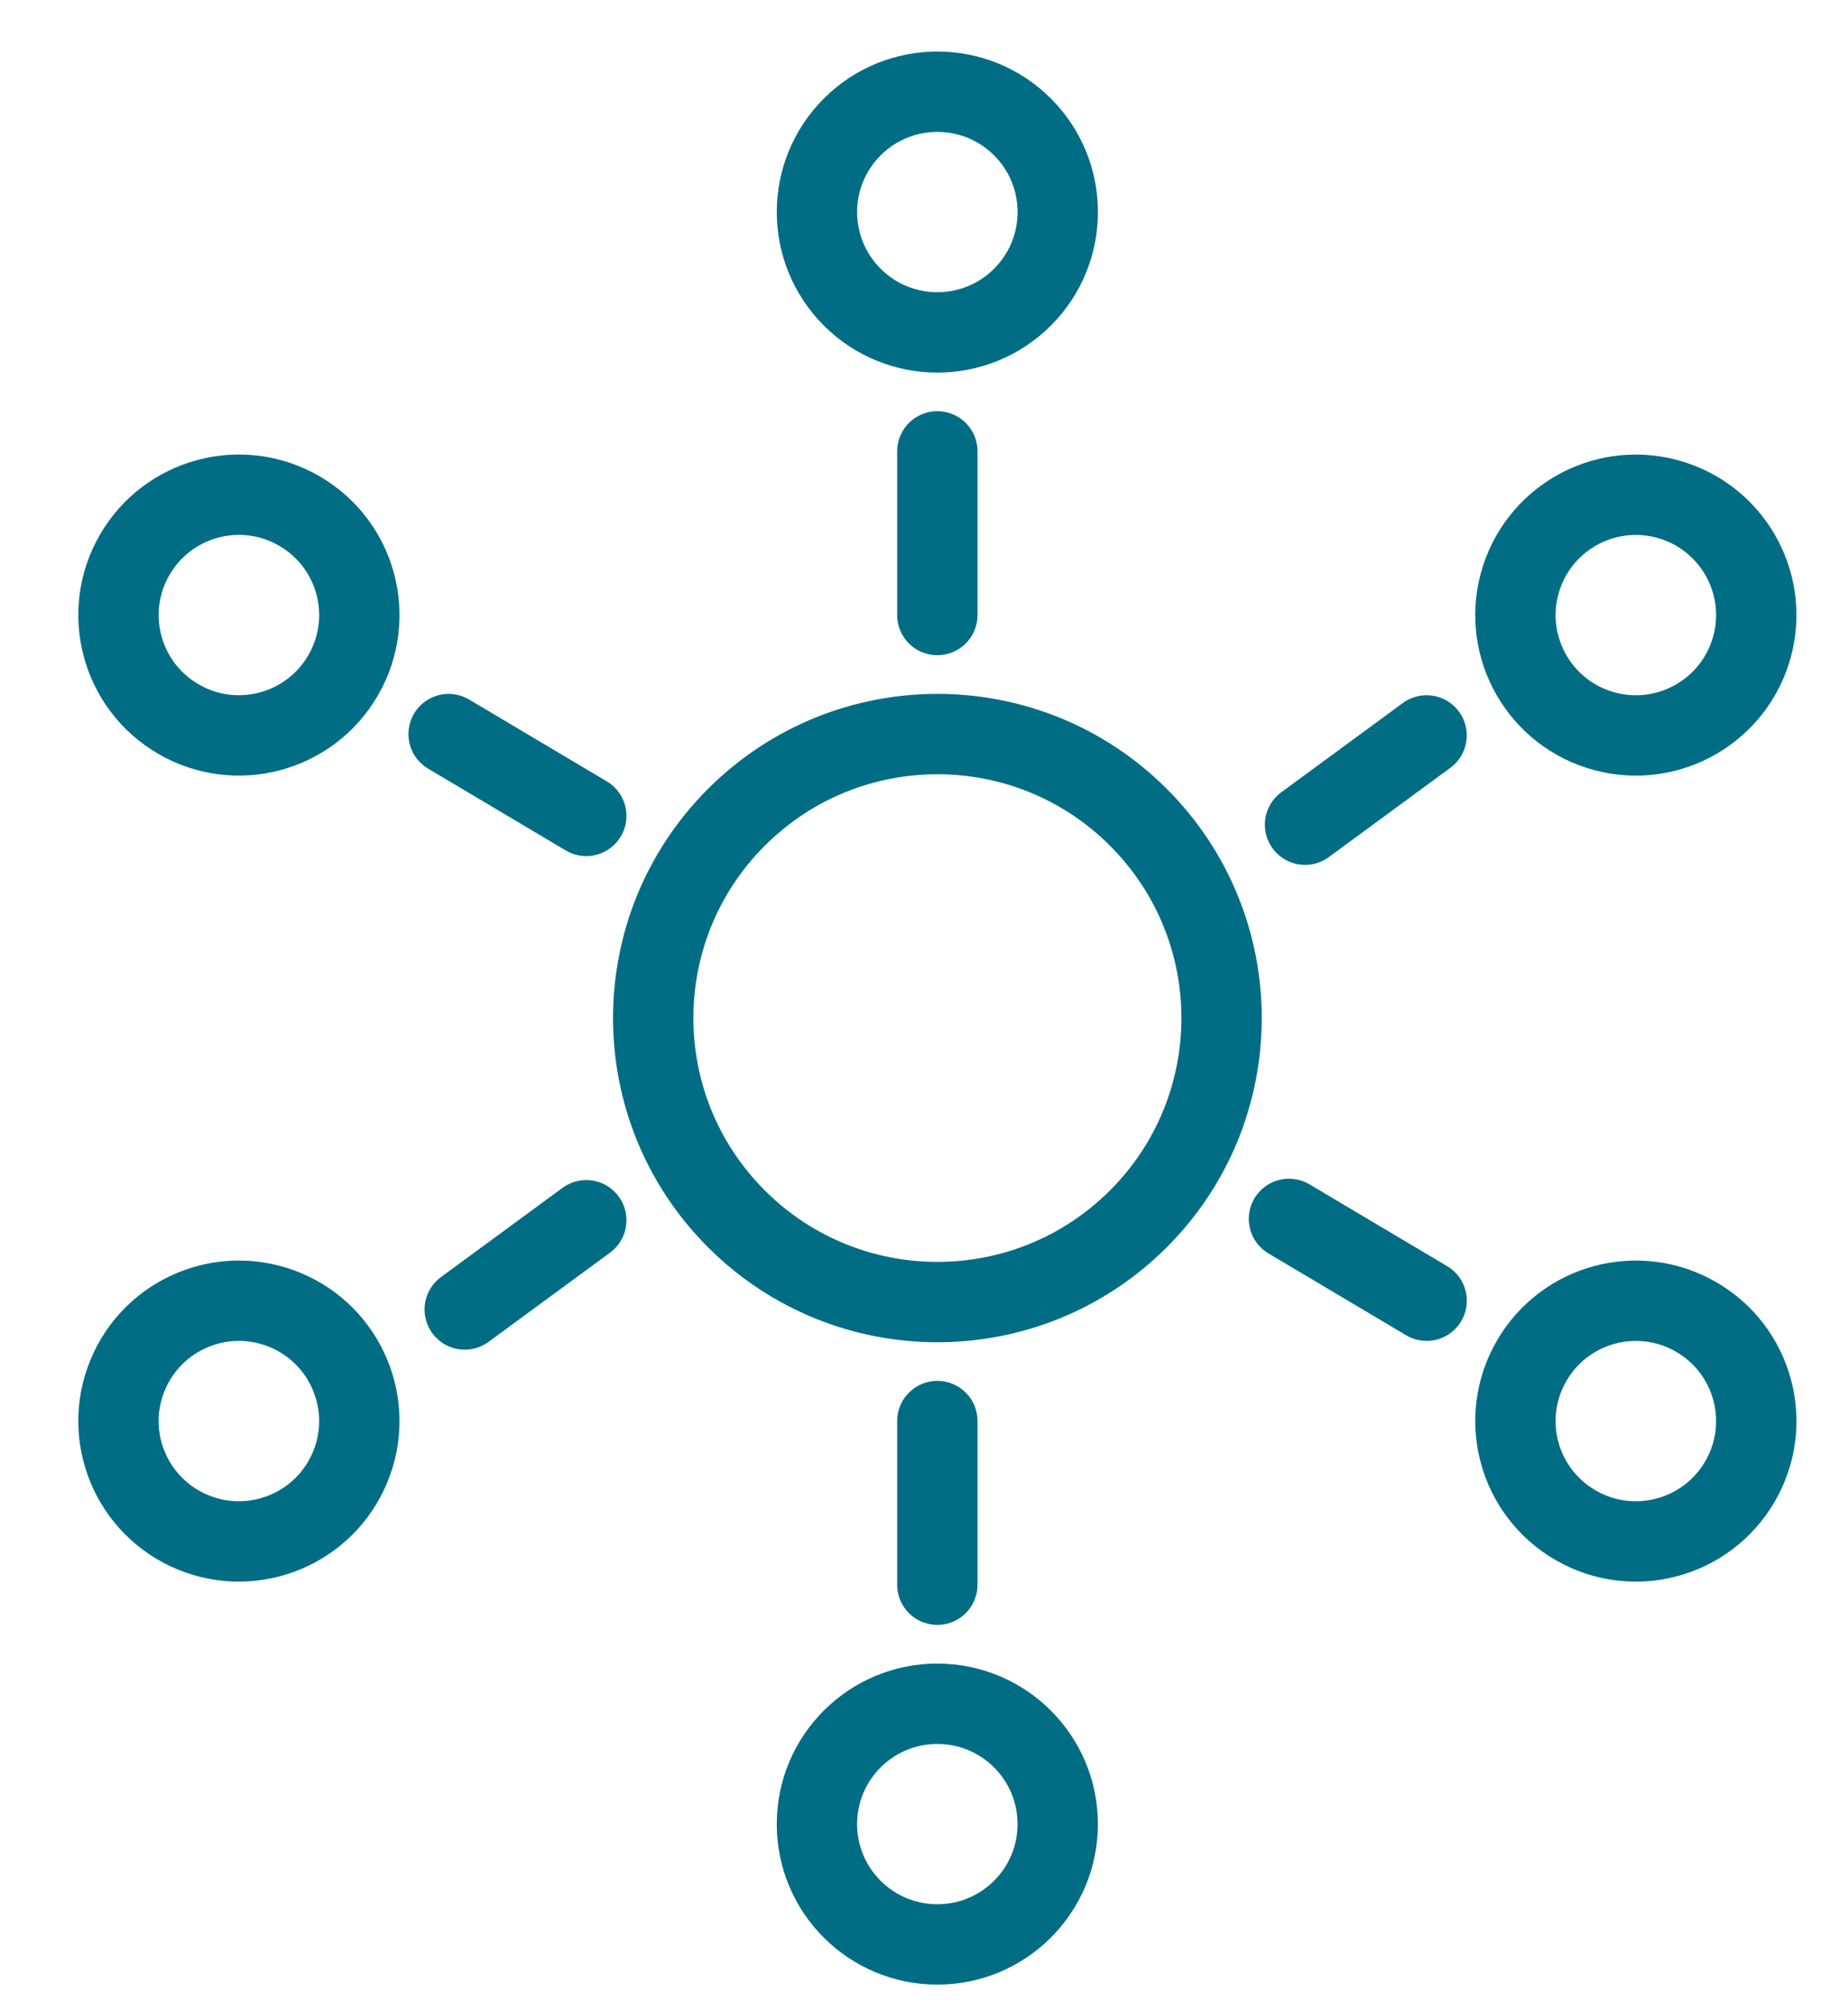
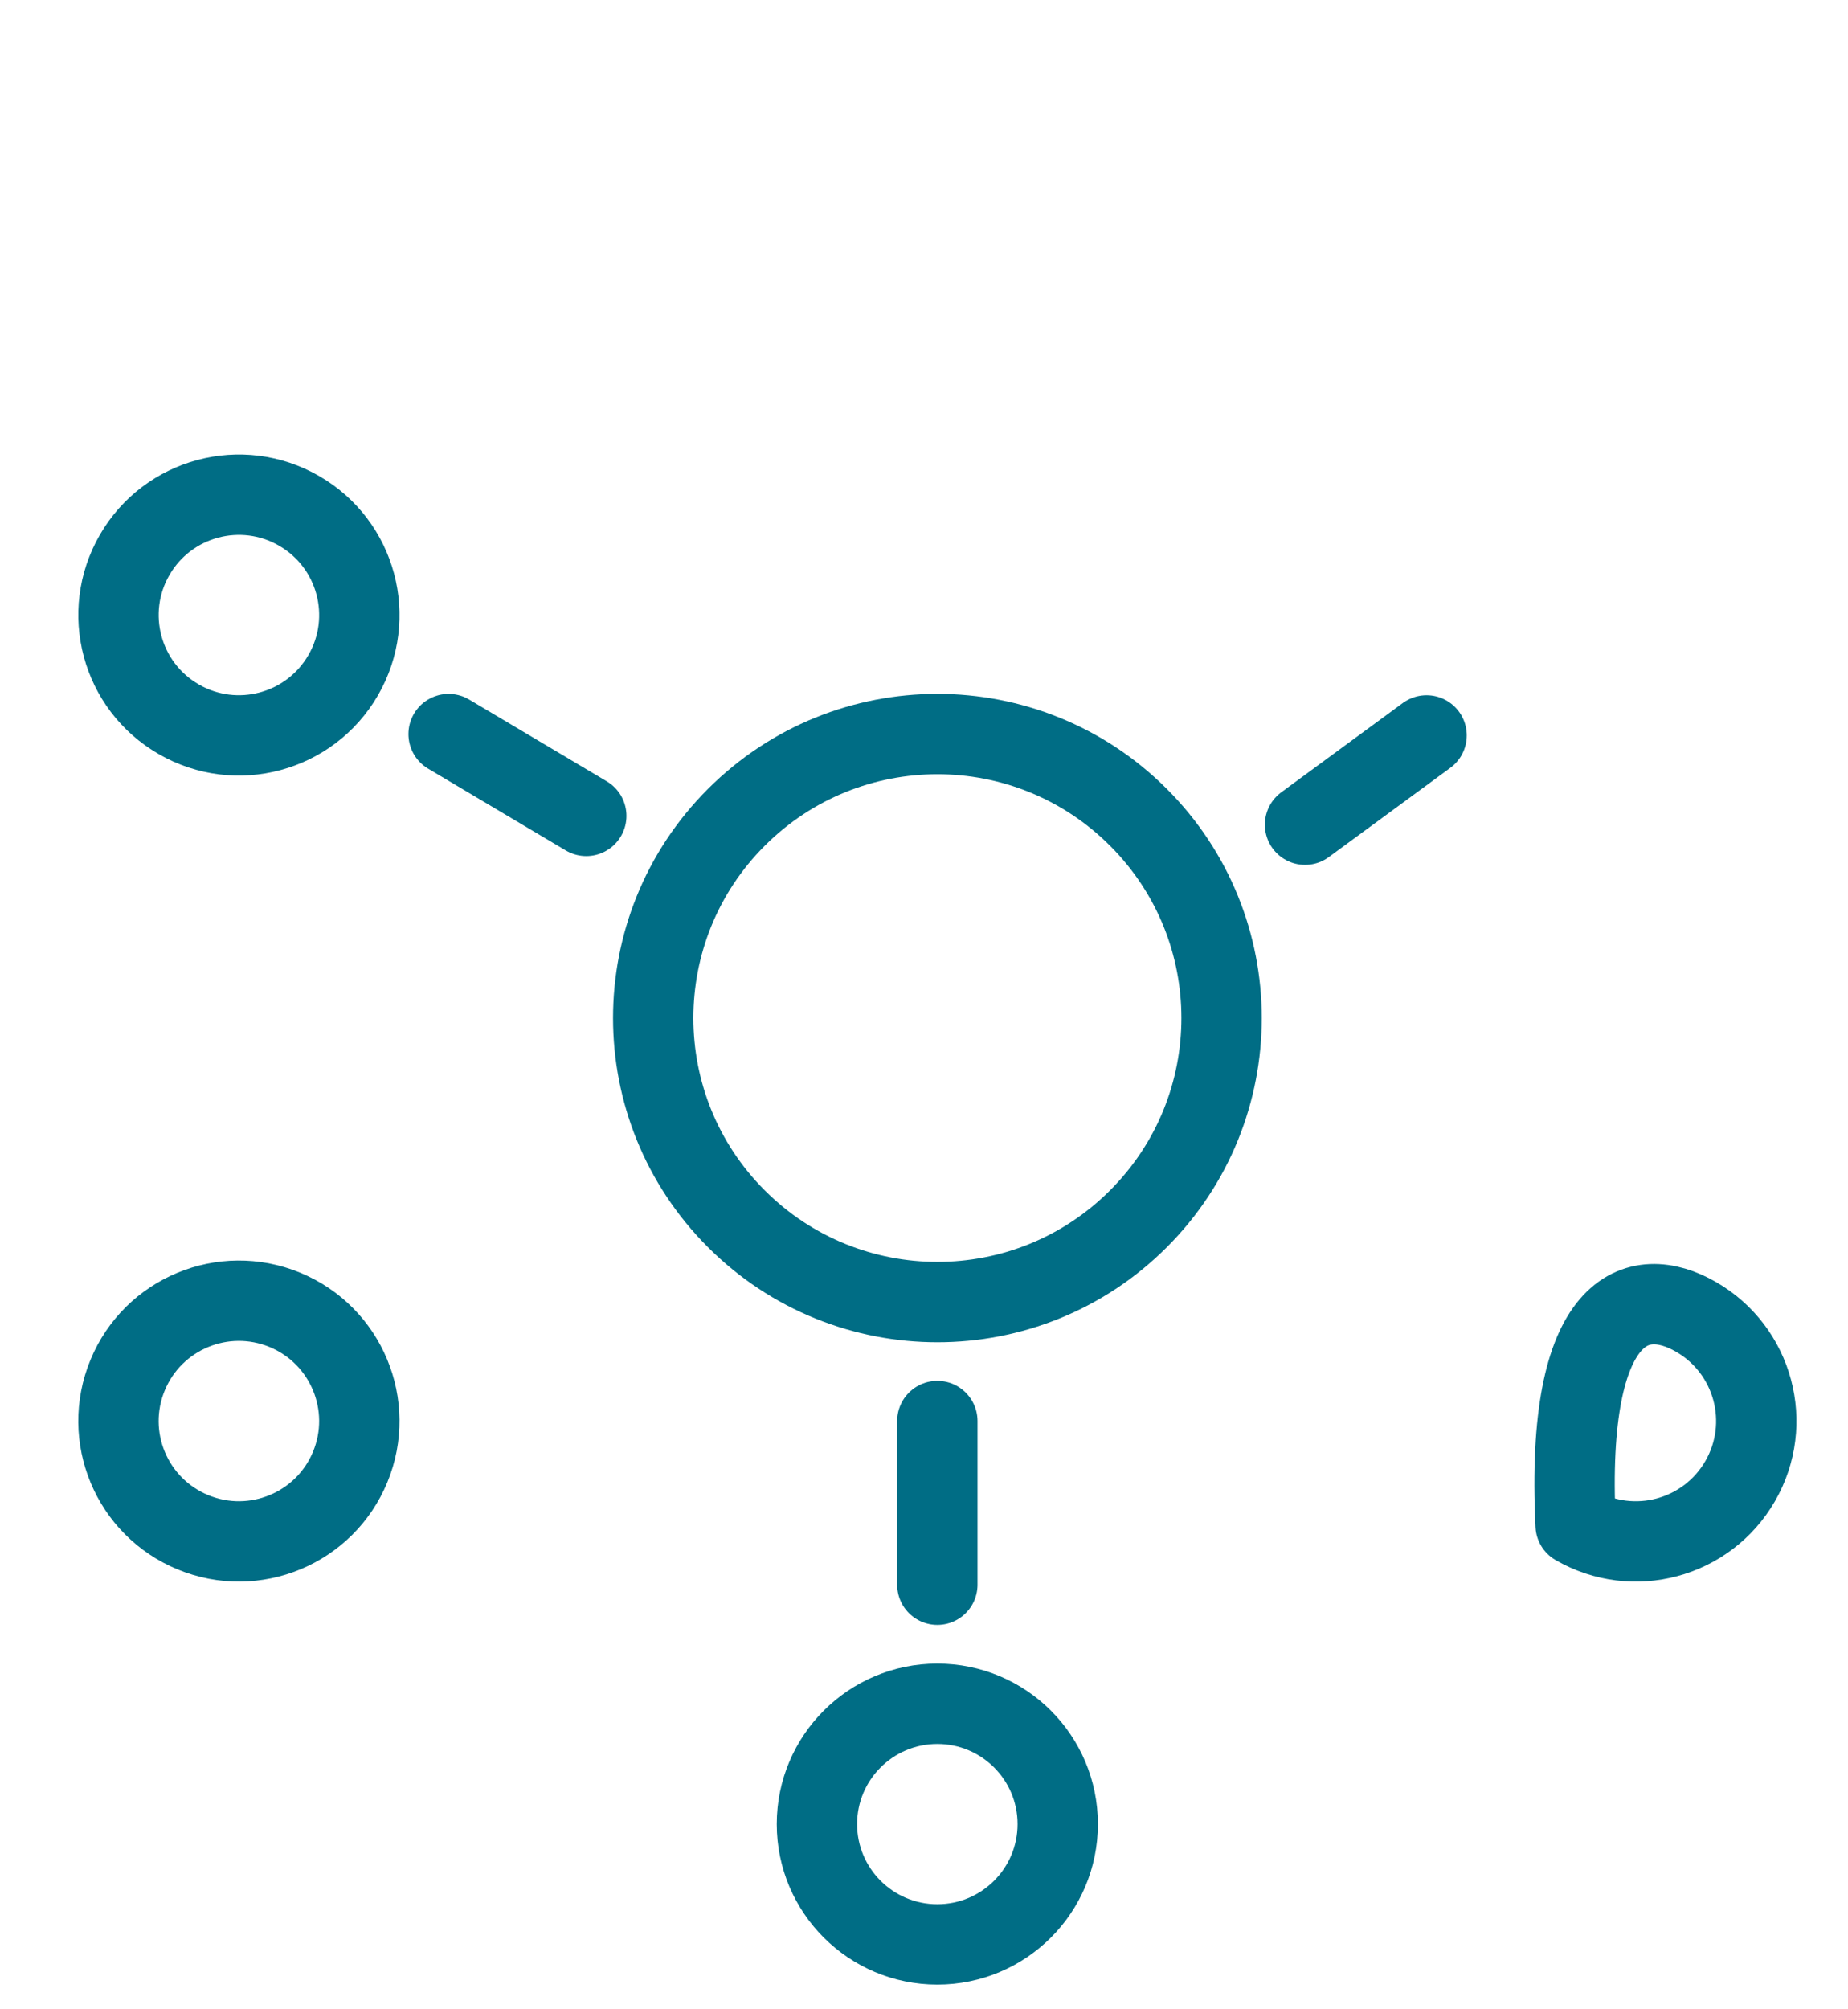
<svg xmlns="http://www.w3.org/2000/svg" width="69" height="75" viewBox="0 0 69 75" fill="none">
  <g id="Layer_1">
    <path id="Vector" d="M42.503 45.497C46.647 41.357 46.647 34.645 42.503 30.505C38.359 26.365 31.641 26.365 27.497 30.505C23.353 34.645 23.353 41.357 27.497 45.497C31.641 49.637 38.359 49.637 42.503 45.497Z" stroke="#006D85" stroke-width="3" stroke-linecap="round" stroke-linejoin="round" />
-     <path id="Vector_2" d="M38.178 11.091C39.933 9.337 39.933 6.493 38.178 4.739C36.422 2.985 33.575 2.985 31.82 4.739C30.064 6.493 30.064 9.337 31.82 11.091C33.575 12.846 36.422 12.846 38.178 11.091Z" stroke="#006D85" stroke-width="3" stroke-linecap="round" stroke-linejoin="round" />
-     <path id="Vector_3" d="M34.998 22.957V16.848" stroke="#006D85" stroke-width="3" stroke-linecap="round" stroke-linejoin="round" />
-     <path id="Vector_4" d="M65.421 24.122C66.064 21.726 64.64 19.263 62.242 18.621C59.844 17.979 57.379 19.401 56.736 21.797C56.093 24.193 57.517 26.656 59.915 27.298C62.313 27.94 64.778 26.518 65.421 24.122Z" stroke="#006D85" stroke-width="3" stroke-linecap="round" stroke-linejoin="round" />
    <path id="Vector_5" d="M48.727 30.783L53.265 27.451" stroke="#006D85" stroke-width="3" stroke-linecap="round" stroke-linejoin="round" />
-     <path id="Vector_6" d="M58.831 56.933C56.68 55.694 55.943 52.947 57.186 50.799C58.427 48.65 61.176 47.913 63.327 49.156C65.477 50.395 66.215 53.142 64.971 55.29C63.728 57.439 60.981 58.176 58.831 56.933Z" stroke="#006D85" stroke-width="3" stroke-linecap="round" stroke-linejoin="round" />
-     <path id="Vector_7" d="M48.127 45.497L53.267 48.551" stroke="#006D85" stroke-width="3" stroke-linecap="round" stroke-linejoin="round" />
+     <path id="Vector_6" d="M58.831 56.933C58.427 48.65 61.176 47.913 63.327 49.156C65.477 50.395 66.215 53.142 64.971 55.29C63.728 57.439 60.981 58.176 58.831 56.933Z" stroke="#006D85" stroke-width="3" stroke-linecap="round" stroke-linejoin="round" />
    <path id="Vector_8" d="M34.998 72.579C37.481 72.579 39.493 70.568 39.493 68.088C39.493 65.607 37.481 63.596 34.998 63.596C32.515 63.596 30.502 65.607 30.502 68.088C30.502 70.568 32.515 72.579 34.998 72.579Z" stroke="#006D85" stroke-width="3" stroke-linecap="round" stroke-linejoin="round" />
    <path id="Vector_9" d="M34.998 53.043V59.152" stroke="#006D85" stroke-width="3" stroke-linecap="round" stroke-linejoin="round" />
    <path id="Vector_10" d="M13.077 54.754C14.022 52.46 12.927 49.835 10.632 48.891C8.336 47.946 5.708 49.04 4.763 51.334C3.817 53.628 4.912 56.253 7.208 57.197C9.504 58.142 12.132 57.048 13.077 54.754Z" stroke="#006D85" stroke-width="3" stroke-linecap="round" stroke-linejoin="round" />
-     <path id="Vector_11" d="M21.89 45.548L17.352 48.879" stroke="#006D85" stroke-width="3" stroke-linecap="round" stroke-linejoin="round" />
    <path id="Vector_12" d="M11.168 19.069C13.319 20.309 14.056 23.056 12.813 25.204C11.57 27.352 8.823 28.089 6.673 26.847C4.522 25.608 3.785 22.861 5.028 20.712C6.269 18.564 9.018 17.827 11.168 19.069Z" stroke="#006D85" stroke-width="3" stroke-linecap="round" stroke-linejoin="round" />
    <path id="Vector_13" d="M21.89 30.455L16.75 27.401" stroke="#006D85" stroke-width="3" stroke-linecap="round" stroke-linejoin="round" />
  </g>
</svg>